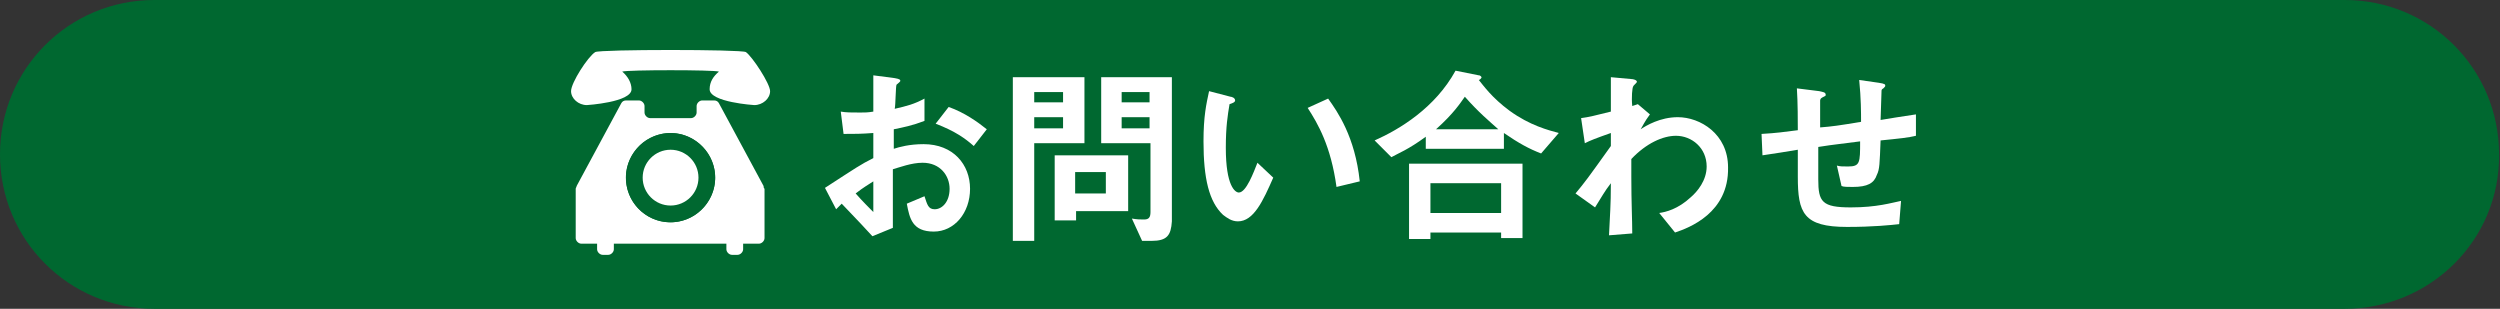
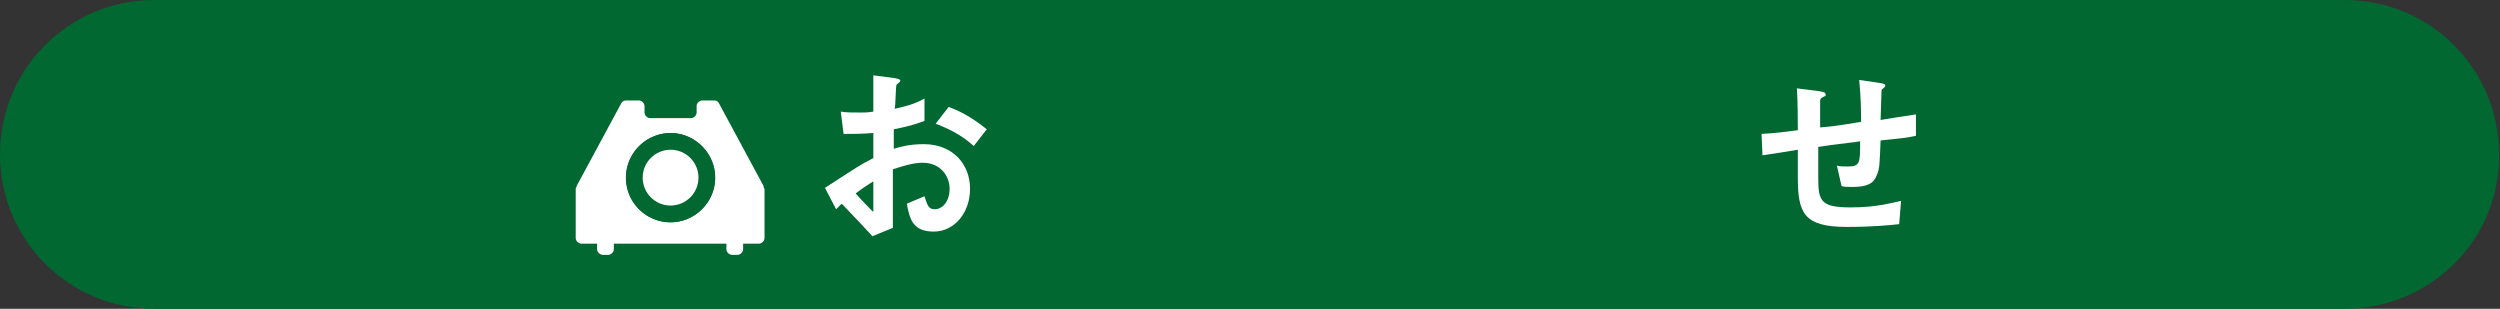
<svg xmlns="http://www.w3.org/2000/svg" version="1.1" id="レイヤー_1" x="0px" y="0px" viewBox="0 0 268.8 33.2" style="enable-background:new 0 0 268.8 33.2;" xml:space="preserve">
  <rect x="0" y="0" width="268.8" height="33.2" fill="#333333" stroke="none" />
  <style type="text/css">
	.st0{fill:#006830;}
	.st1{fill:#FFFFFF;}
</style>
  <path class="st0" d="M252.1,33.2H16.6C7.4,33.2,0,25.8,0,16.6v0C0,7.4,7.4,0,16.6,0l235.5,0c9.2,0,16.6,7.4,16.6,16.6v0  C268.8,25.8,261.3,33.2,252.1,33.2z" />
  <g>
    <g>
      <g>
-         <path class="st1" d="M80.2,5.6c-0.5-0.3-15.7-0.3-16.2,0c-0.8,0.5-2.6,3.3-2.6,4.2c0,0.8,0.8,1.5,1.7,1.5c0,0,4.8-0.3,4.8-1.7     c0-0.7-0.4-1.4-1-1.9c0,0,0,0,0,0c0.5-0.2,9.9-0.2,10.4,0c0,0,0,0,0,0c-0.6,0.5-1,1.1-1,1.9c0,1.4,4.8,1.7,4.8,1.7     c0.9,0,1.7-0.7,1.7-1.5C82.8,9,80.9,6.1,80.2,5.6z" />
-       </g>
+         </g>
      <path class="st1" d="M82.1,20l-4.8-8.9c-0.1-0.2-0.3-0.3-0.5-0.3h-1.3c-0.3,0-0.6,0.3-0.6,0.6v0.7c0,0.3-0.3,0.6-0.6,0.6h-4.4    c-0.3,0-0.6-0.3-0.6-0.6v-0.7c0-0.3-0.3-0.6-0.6-0.6h-1.4c-0.2,0-0.4,0.1-0.5,0.3L62,20c0,0.1-0.1,0.2-0.1,0.3v5.3    c0,0.3,0.3,0.6,0.6,0.6h1.7v0.6c0,0.3,0.3,0.6,0.6,0.6h0.6c0.3,0,0.6-0.3,0.6-0.6v-0.6h12.1v0.6c0,0.3,0.3,0.6,0.6,0.6h0.6    c0.3,0,0.6-0.3,0.6-0.6v-0.6h1.7c0.3,0,0.6-0.3,0.6-0.6v-5.3C82.1,20.2,82.1,20.1,82.1,20z M72.1,23.9c-2.7,0-4.8-2.2-4.8-4.8    s2.2-4.8,4.8-4.8s4.8,2.2,4.8,4.8S74.7,23.9,72.1,23.9z" />
      <ellipse transform="matrix(0.987 -0.16 0.16 0.987 -2.124 11.788)" class="st0" cx="72.1" cy="19.1" rx="4.8" ry="4.8" />
      <circle class="st0" cx="72.1" cy="19.1" r="3" />
      <circle class="st1" cx="72.1" cy="19.1" r="3" />
    </g>
    <g>
      <g>
        <path class="st1" d="M88.7,20.2c3.4-2.2,3.8-2.5,5.2-3.2l0-2.7c-1.3,0.1-2,0.1-3.2,0.1l-0.3-2.4c0.6,0.1,1.1,0.1,2.1,0.1     c0.5,0,0.8,0,1.4-0.1c0-2.4,0-2.6,0-3.9l2.3,0.3c0.6,0.1,0.6,0.2,0.6,0.3c0,0.1-0.3,0.3-0.4,0.4c-0.1,0.1-0.1,2.2-0.2,2.6     c1.3-0.3,2.1-0.5,3.2-1.1v2.4c-1.3,0.5-2.3,0.7-3.3,0.9l0,2.1c0.6-0.2,1.7-0.5,3.2-0.5c3.2,0,5,2.2,5,4.8c0,2.6-1.7,4.6-3.9,4.6     c-2.3,0-2.6-1.4-2.9-3l1.9-0.8c0.3,0.9,0.4,1.4,1.1,1.4c0.8,0,1.6-0.8,1.6-2.2c0-1.4-1-2.8-2.9-2.8c-1.2,0-2.5,0.5-3.2,0.7     c0,3.3,0,3.7,0,6.3l-2.2,0.9c-0.9-1-1.4-1.5-3.3-3.5c-0.3,0.3-0.3,0.3-0.6,0.6L88.7,20.2z M93.9,19.5c-0.6,0.4-1,0.6-1.9,1.3     c0.7,0.8,1.5,1.6,1.9,2V19.5z M104.7,15.7c-0.9-0.8-2-1.6-4.1-2.4l1.4-1.8c1.7,0.6,3.1,1.6,4.1,2.4L104.7,15.7z" />
-         <path class="st1" d="M111.2,15.4v10.5h-2.3V8.3h7.7v7.1H111.2z M114.3,9.9h-3.1V11h3.1V9.9z M114.3,12.6h-3.1v1.2h3.1V12.6z      M115.7,22.7v1h-2.3v-7h7.9v6H115.7z M118.9,18.5h-3.3v2.3h3.3V18.5z M123.8,25.9h-1l-1.1-2.4c0.6,0.1,0.9,0.1,1.3,0.1     c0.5,0,0.7-0.2,0.7-0.8v-7.4h-5.3V8.3h7.6v15.5C125.9,25.3,125.5,25.9,123.8,25.9z M123.6,9.9h-3V11h3V9.9z M123.6,12.6h-3v1.2h3     V12.6z" />
-         <path class="st1" d="M133.1,23.8c-0.7,0-1.2-0.4-1.6-0.7c-1.5-1.4-2.1-3.9-2.1-7.9c0-2.7,0.3-4,0.6-5.4l2.3,0.6     c0.1,0,0.5,0.1,0.5,0.4c0,0.2-0.3,0.3-0.6,0.4c-0.2,1.2-0.4,2.4-0.4,4.7c0,4.1,1,4.8,1.4,4.8c0.8,0,1.6-2.2,2-3.2l1.7,1.6     C135.8,21.6,134.8,23.8,133.1,23.8z M143.7,20.1c-0.6-4.4-2-6.8-3.1-8.5l2.2-1c1,1.4,2.9,4.1,3.4,8.9L143.7,20.1z" />
-         <path class="st1" d="M165.7,16.5c-1.3-0.5-2.4-1.1-4-2.2V16h-8.4v-1.3c-1.9,1.4-3,1.8-3.7,2.2l-1.8-1.8c2.7-1.2,6.5-3.5,8.7-7.5     l2.5,0.5c0.2,0,0.3,0.2,0.3,0.2c0,0.1-0.2,0.3-0.3,0.3c0.5,0.6,1.4,1.9,3.3,3.3c2.2,1.6,4.2,2.1,5.3,2.4L165.7,16.5z M161.4,25.7     V25h-7.6v0.7h-2.3v-8.1h12.2v8H161.4z M161.4,19.7h-7.6v3.2h7.6V19.7z M157.5,10.4c-0.5,0.7-1.2,1.8-3.1,3.5h6.7     C160.1,13,159,12.1,157.5,10.4z" />
-         <path class="st1" d="M180.1,25l-1.7-2.1c0.7-0.1,2-0.4,3.4-1.7c0.7-0.6,1.7-1.8,1.7-3.3c0-2-1.6-3.3-3.3-3.3     c-1.4,0-3.2,0.8-4.8,2.5l0,1.9c0,2.8,0.1,4.6,0.1,6.1l-2.5,0.2c0.1-2.3,0.2-3.1,0.2-5.6c-0.7,0.9-1,1.5-1.7,2.6l-2.1-1.5     c1-1.2,1.3-1.6,3.8-5.1l0-1.4c-1.7,0.6-2.2,0.8-2.8,1.1l-0.4-2.7c0.8-0.1,1.6-0.3,3.2-0.7c0-1.5,0-2.6,0-3.7l2.2,0.2     c0.2,0,0.6,0.1,0.6,0.3c0,0.1-0.4,0.4-0.4,0.5c-0.1,0.1-0.2,1.2-0.1,2.1l0.6-0.2l1.3,1.1c-0.6,0.8-0.8,1.3-1,1.6     c0.6-0.4,2.1-1.3,4-1.3c2.4,0,5.4,1.8,5.4,5.4C185.9,22.9,181.6,24.5,180.1,25z" />
        <path class="st1" d="M202.2,15.1c-0.1,2.5-0.1,3.1-0.4,3.7c-0.3,0.9-1,1.3-2.6,1.3c-0.5,0-1,0-1.2-0.1l-0.5-2.2     c0.3,0.1,0.6,0.1,1.2,0.1c1.3,0,1.3-0.4,1.3-2.7c-2.2,0.3-2.6,0.3-4.5,0.6c0,2.1,0,3.4,0,3.5c0,2.4,0.4,3,3.5,3     c2.8,0,4.4-0.5,5.4-0.7l-0.2,2.5c-0.9,0.1-2.8,0.3-5.6,0.3c-4.7,0-5.3-1.5-5.3-5.4l0-2.9c-1.7,0.3-1.9,0.3-3.8,0.6l-0.1-2.3     c1.7-0.1,2.3-0.2,3.9-0.4c0-0.9,0-3-0.1-4.5l2.4,0.3c0.4,0.1,0.7,0.1,0.7,0.4c0,0.1,0,0.1-0.4,0.3c-0.2,0.1-0.2,0.3-0.2,0.3     c0,0.3,0,0.5,0,2.9c1.3-0.1,2-0.2,4.4-0.6c0-1,0-2.5-0.2-4.5l2.1,0.3c0.7,0.1,0.7,0.2,0.7,0.3c0,0.1,0,0.1-0.2,0.3     c-0.2,0.1-0.2,0.2-0.2,0.3l-0.1,3.1c1.2-0.2,1.8-0.3,3.8-0.6l0,2.3C205.2,14.8,204.2,14.9,202.2,15.1z" />
      </g>
    </g>
  </g>
</svg>